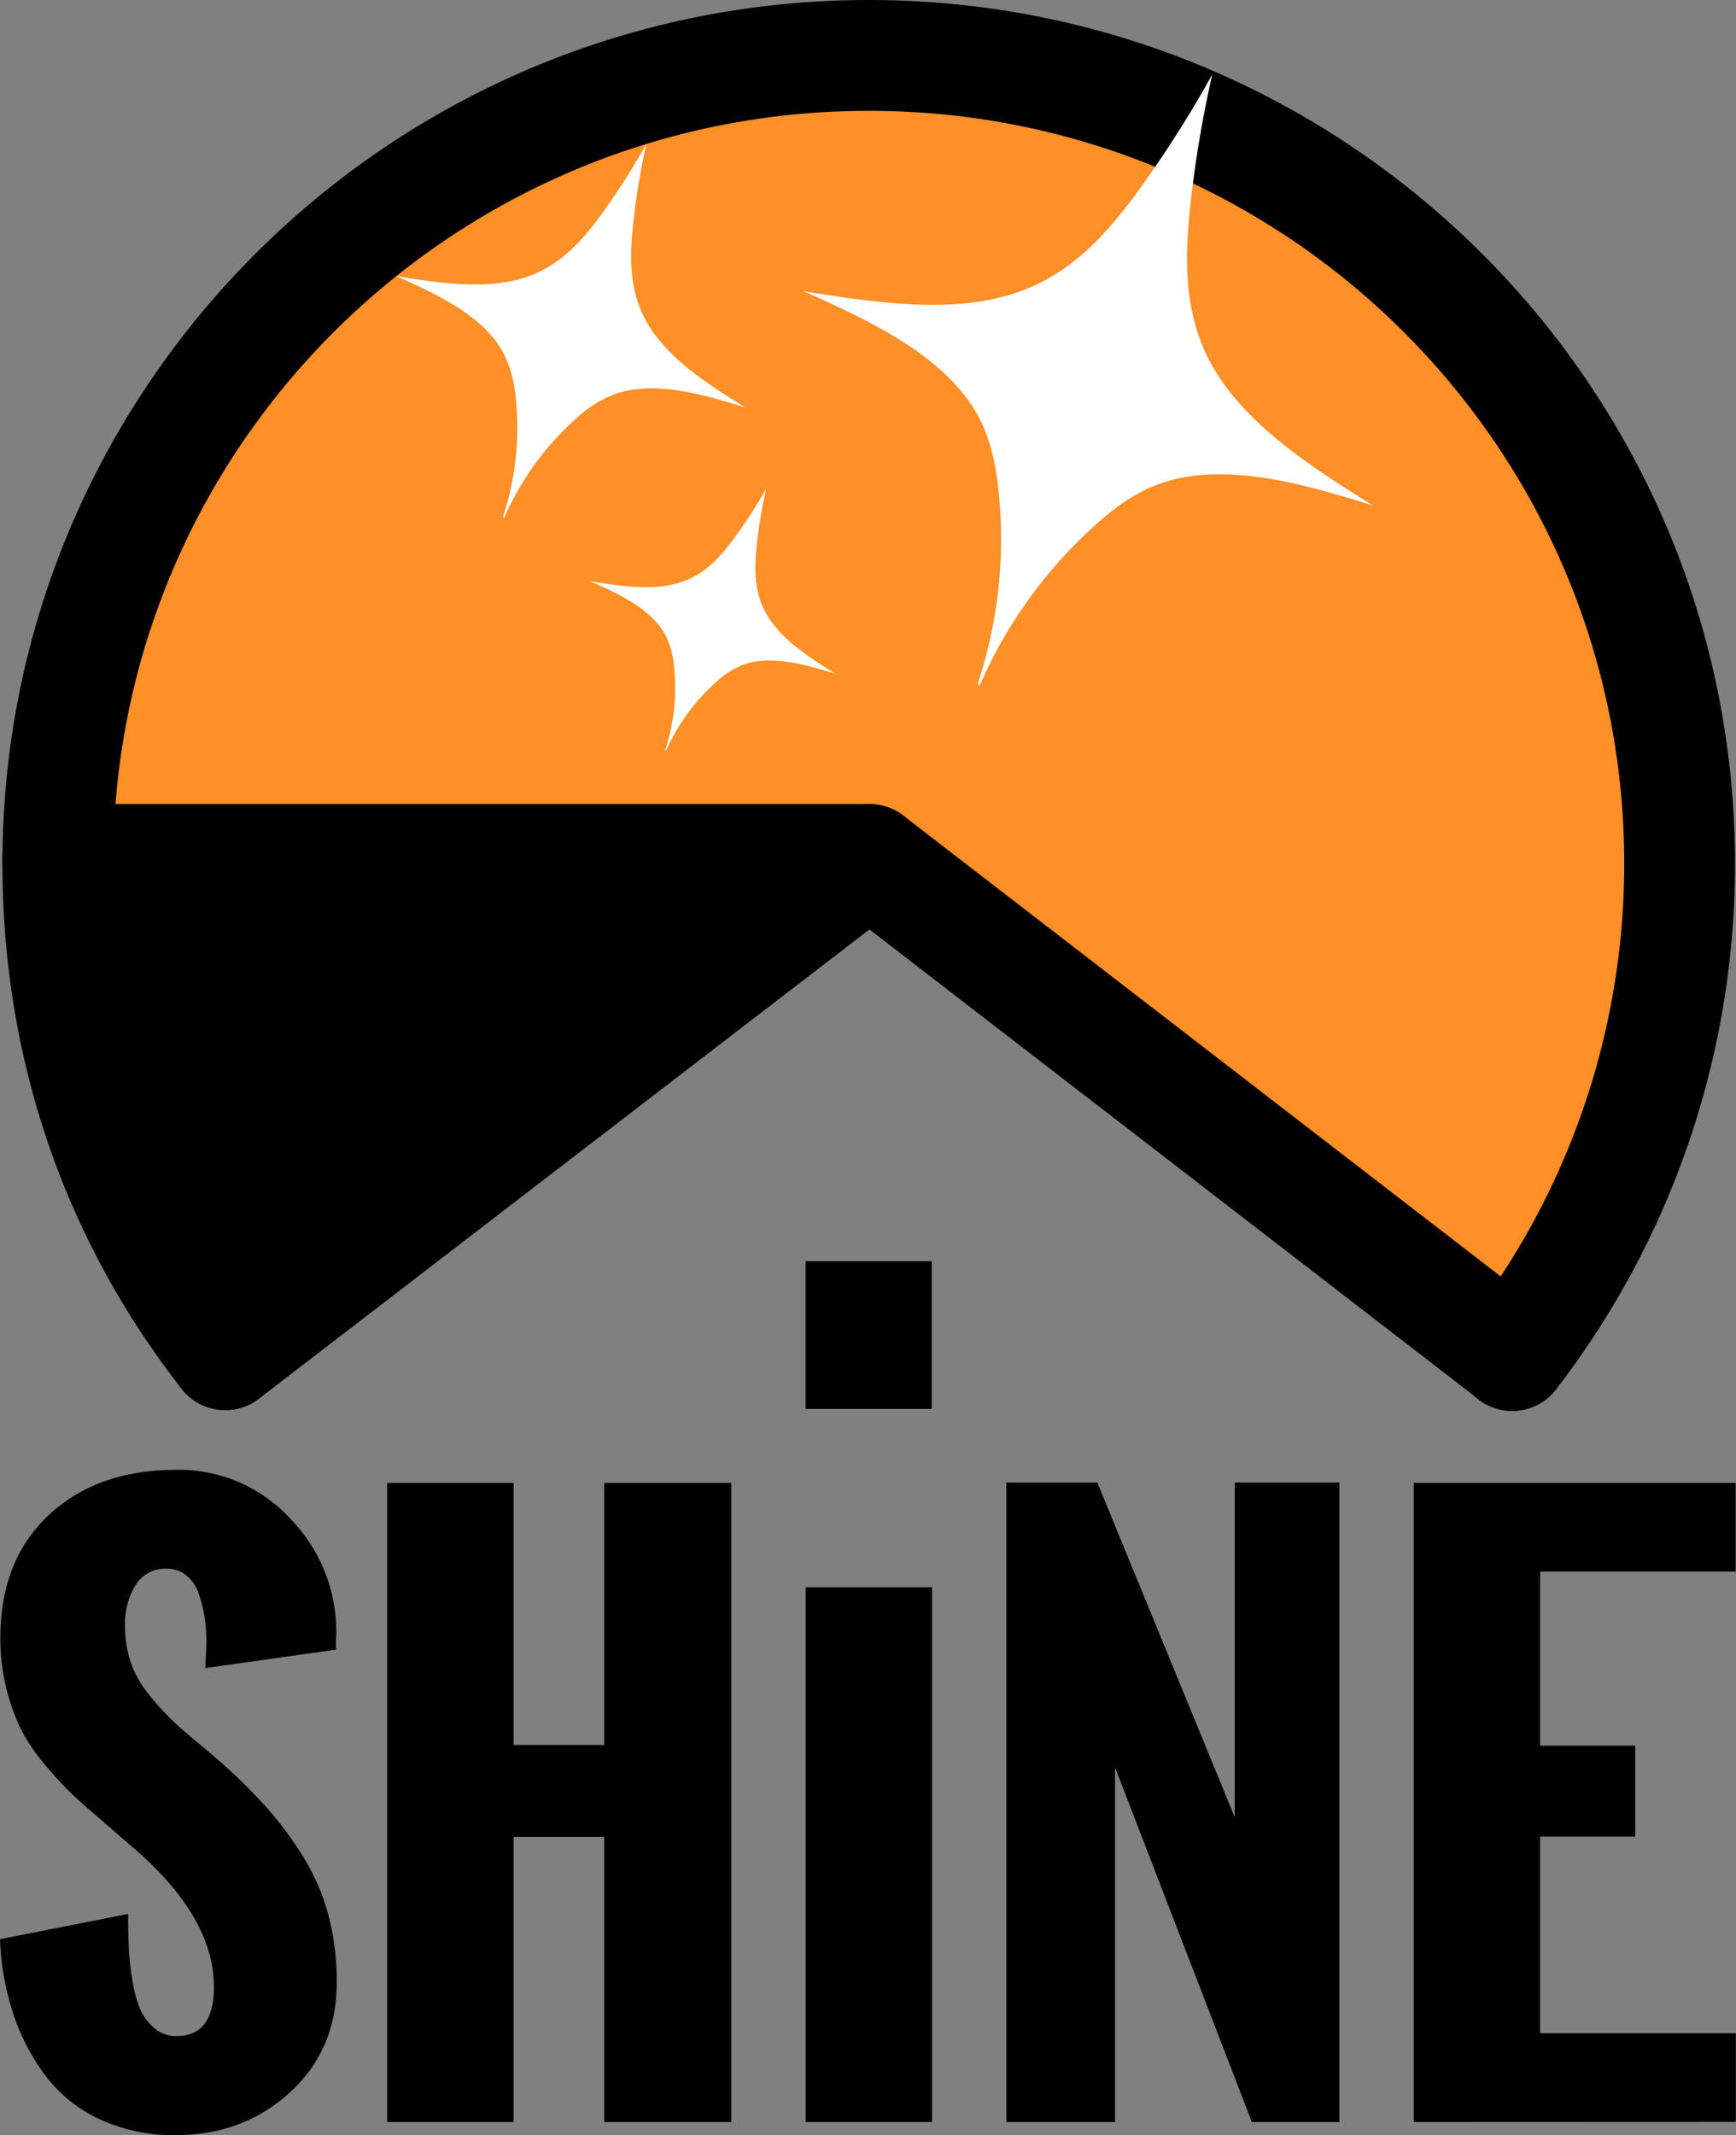
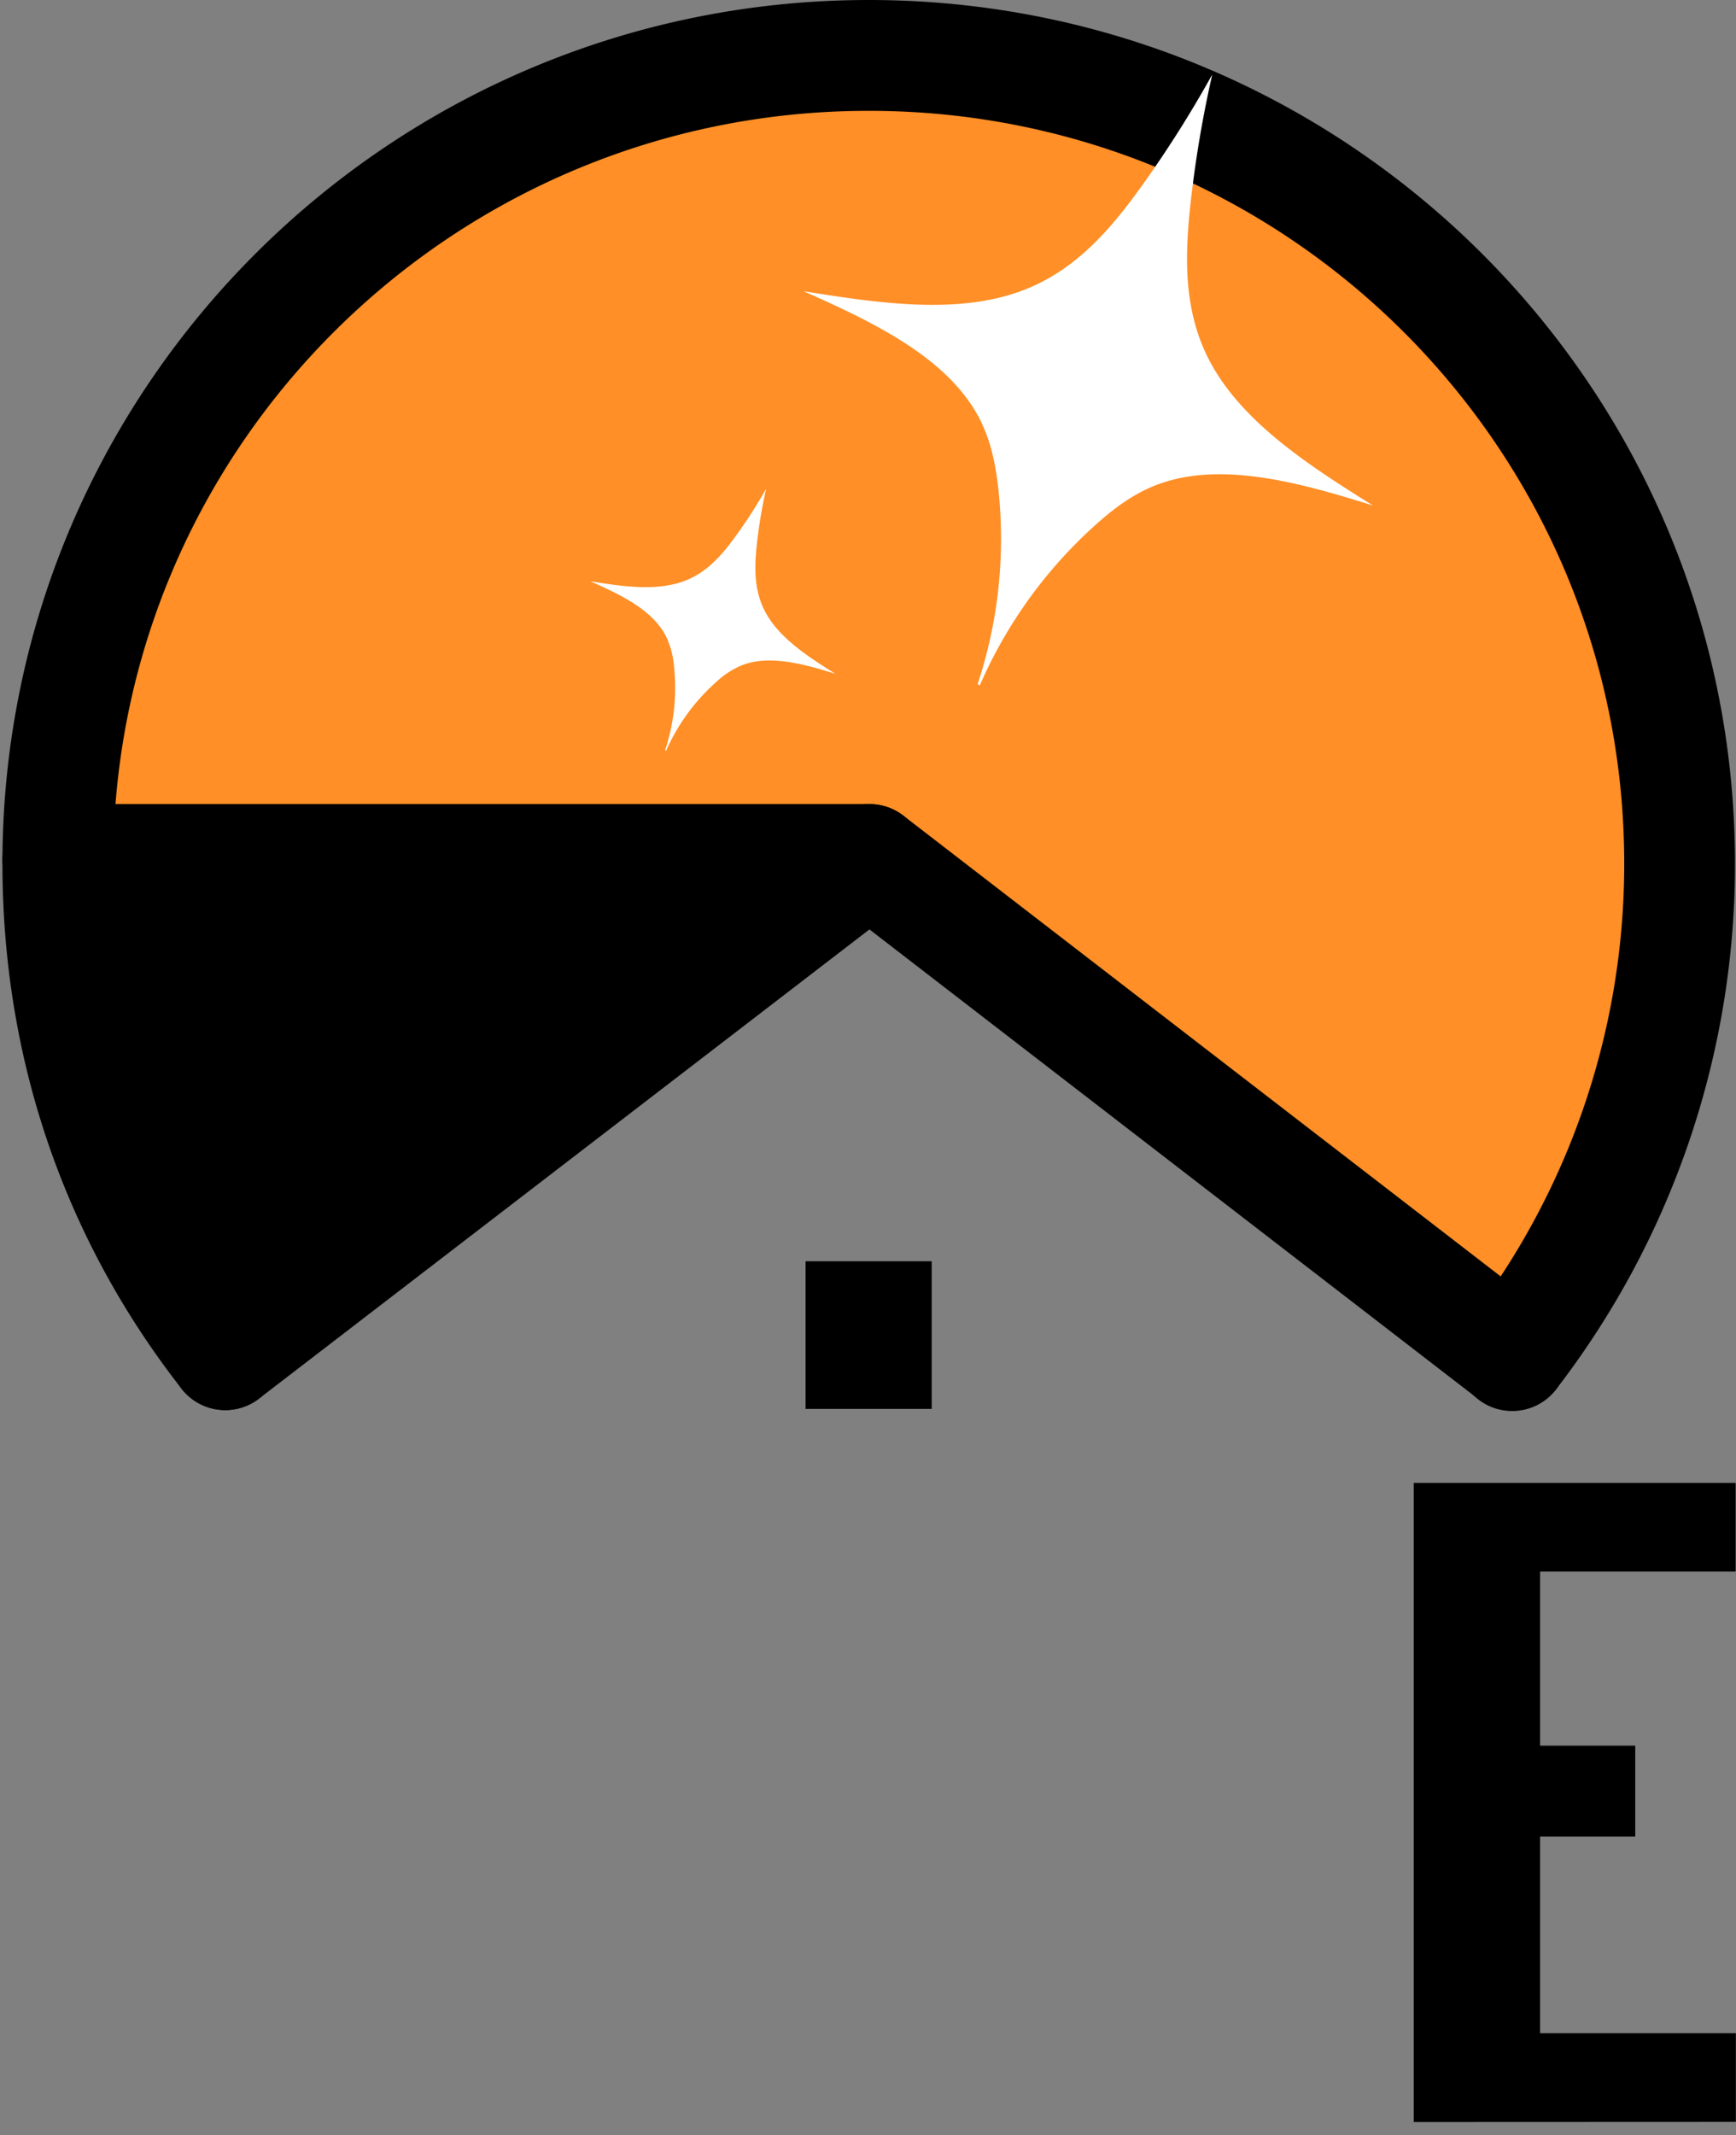
<svg xmlns="http://www.w3.org/2000/svg" viewBox="0 0 391.82 481.66">
  <rect x="0" y="0" width="391.82" height="481.66" fill="#808080" stroke="none" />
  <defs>
    <style>.cls-1{fill:#ff8f26;}.cls-2{fill:none;stroke:#000;stroke-linecap:round;stroke-linejoin:round;stroke-width:25px;}.cls-3{fill:#fff;}</style>
  </defs>
  <g id="Layer_2" data-name="Layer 2">
    <g id="Layer_1-2" data-name="Layer 1">
-       <path d="M0,437.45l28.92-5.69q0,4.41.16,7.77a59.72,59.72,0,0,0,.82,7.33,26.64,26.64,0,0,0,1.8,6.49,11.64,11.64,0,0,0,3.22,4.24,7.4,7.4,0,0,0,4.9,1.72q8.46,0,8.46-11.05,0-15.13-16.69-30.11l-8.86-7.69c-2.82-2.4-5.08-4.41-6.74-6A78.18,78.18,0,0,1,10.07,398a42.28,42.28,0,0,1-5.33-7.88A47.29,47.29,0,0,1,.08,369.53Q.08,352,11,341.78t28.92-10.21a34.1,34.1,0,0,1,25.48,10.89,36.53,36.53,0,0,1,10.5,26.27l-.08,1v2.41l-29.47,4.16q0-.88.12-2.76c.08-1.25.12-2.29.12-3.09a37.73,37.73,0,0,0-.4-5.52,30,30,0,0,0-1.29-5.29,9.24,9.24,0,0,0-2.78-4.2,6.91,6.91,0,0,0-4.55-1.57,7.78,7.78,0,0,0-7,3.77,16.43,16.43,0,0,0-2.35,8.89A25.14,25.14,0,0,0,29.51,375a24.09,24.09,0,0,0,4.15,7.33A60.67,60.67,0,0,0,38.8,388q2.34,2.25,6.27,5.49c2.6,2.16,4.46,3.75,5.56,4.76a123.51,123.51,0,0,1,10.19,10.22,80.35,80.35,0,0,1,7.84,10.77,48.49,48.49,0,0,1,5.52,13A58.68,58.68,0,0,1,76,447.22Q76,462.36,65.45,472t-25.71,9.65A39.45,39.45,0,0,1,22.34,478a32.54,32.54,0,0,1-12.27-10A49,49,0,0,1,2.9,454,61.08,61.08,0,0,1,0,437.45Z" />
-       <path d="M87.39,478.7V334.53h28.53v59.11h20.46V334.53h28.68V478.7H136.38V414.38H115.92V478.7Z" />
-       <path d="M181.84,478.7V358.06h28.53V478.7Z" />
-       <path d="M227.14,478.7V334.45h20.53l31,75.45V334.45H302.3V478.7H282.55l-30.88-80v80Z" />
      <path d="M319.08,478.7V334.53h72.66v20H347.6V393.8h21.48v20.5H347.6v44.37h44.19l0,20Z" />
      <path class="cls-1" d="M379.13,194.8a181.46,181.46,0,0,1-37.79,111L196.25,193.89H13.05C13.51,93.67,95.32,12.5,196.09,12.5,297.18,12.5,379.13,94.13,379.13,194.8Z" />
      <path d="M196.25,193.89,50.84,305.6C26.71,274.76,13.05,237,13.05,194.8v-.91Z" />
      <path class="cls-2" d="M50.84,305.6C26.71,274.76,13.05,237,13.05,194.8v-.91C13.51,93.67,95.32,12.5,196.09,12.5c101.09,0,183,81.63,183,182.3a181.46,181.46,0,0,1-37.79,111" />
      <polyline class="cls-2" points="341.34 305.75 196.25 193.89 50.84 305.6" />
      <path class="cls-2" d="M13.05,193.89h183.2" />
      <rect x="181.82" y="284.52" width="28.47" height="33.31" />
-       <path class="cls-3" d="M145.48,71.75c-3.55-6.87-3.32-14.34-2.56-21.38a158.68,158.68,0,0,1,3-18l0,0a156.7,156.7,0,0,1-9.77,15.41c-4.14,5.77-9,11.51-16.23,14.32-9,3.5-20.14,1.87-30.53.17,9.51,4.2,19.85,9.12,24.27,17.43a27.32,27.32,0,0,1,2.73,10.06,64,64,0,0,1-2.87,26.85,3,3,0,0,1,.27.23,64.46,64.46,0,0,1,15.87-22.08,27.7,27.7,0,0,1,8.77-5.73c8.87-3.32,19.89-.2,29.82,2.91C159.3,86.4,149.9,80.32,145.48,71.75Z" />
      <path class="cls-3" d="M272.85,81.11c-5.78-11.2-5.42-23.38-4.18-34.86A258.43,258.43,0,0,1,273.57,17l-.07,0a258.58,258.58,0,0,1-15.93,25.13C250.82,51.47,243,60.82,231.12,65.4c-14.75,5.72-32.84,3-49.78.29,15.5,6.85,32.36,14.87,39.56,28.42,2.79,5.24,3.85,10.87,4.45,16.4a104.25,104.25,0,0,1-4.68,43.78,5.19,5.19,0,0,1,.45.37,104.91,104.91,0,0,1,25.86-36c4.15-3.75,8.71-7.27,14.3-9.36,14.46-5.4,32.44-.32,48.63,4.75C295.39,105,280.06,95.08,272.85,81.11Z" />
      <path class="cls-3" d="M172.62,137.83c-2.49-4.82-2.34-10.05-1.8-15a108.42,108.42,0,0,1,2.11-12.59l0,0A110.43,110.43,0,0,1,166,121c-2.9,4-6.29,8.06-11.37,10-6.34,2.45-14.13,1.31-21.41.12,6.67,2.94,13.92,6.39,17,12.22a19.31,19.31,0,0,1,1.91,7.05,44.88,44.88,0,0,1-2,18.83,1.56,1.56,0,0,1,.2.16A45,45,0,0,1,161.49,154a19.28,19.28,0,0,1,6.15-4c6.22-2.33,14-.14,20.91,2C182.31,148.1,175.72,143.84,172.62,137.83Z" />
    </g>
  </g>
</svg>